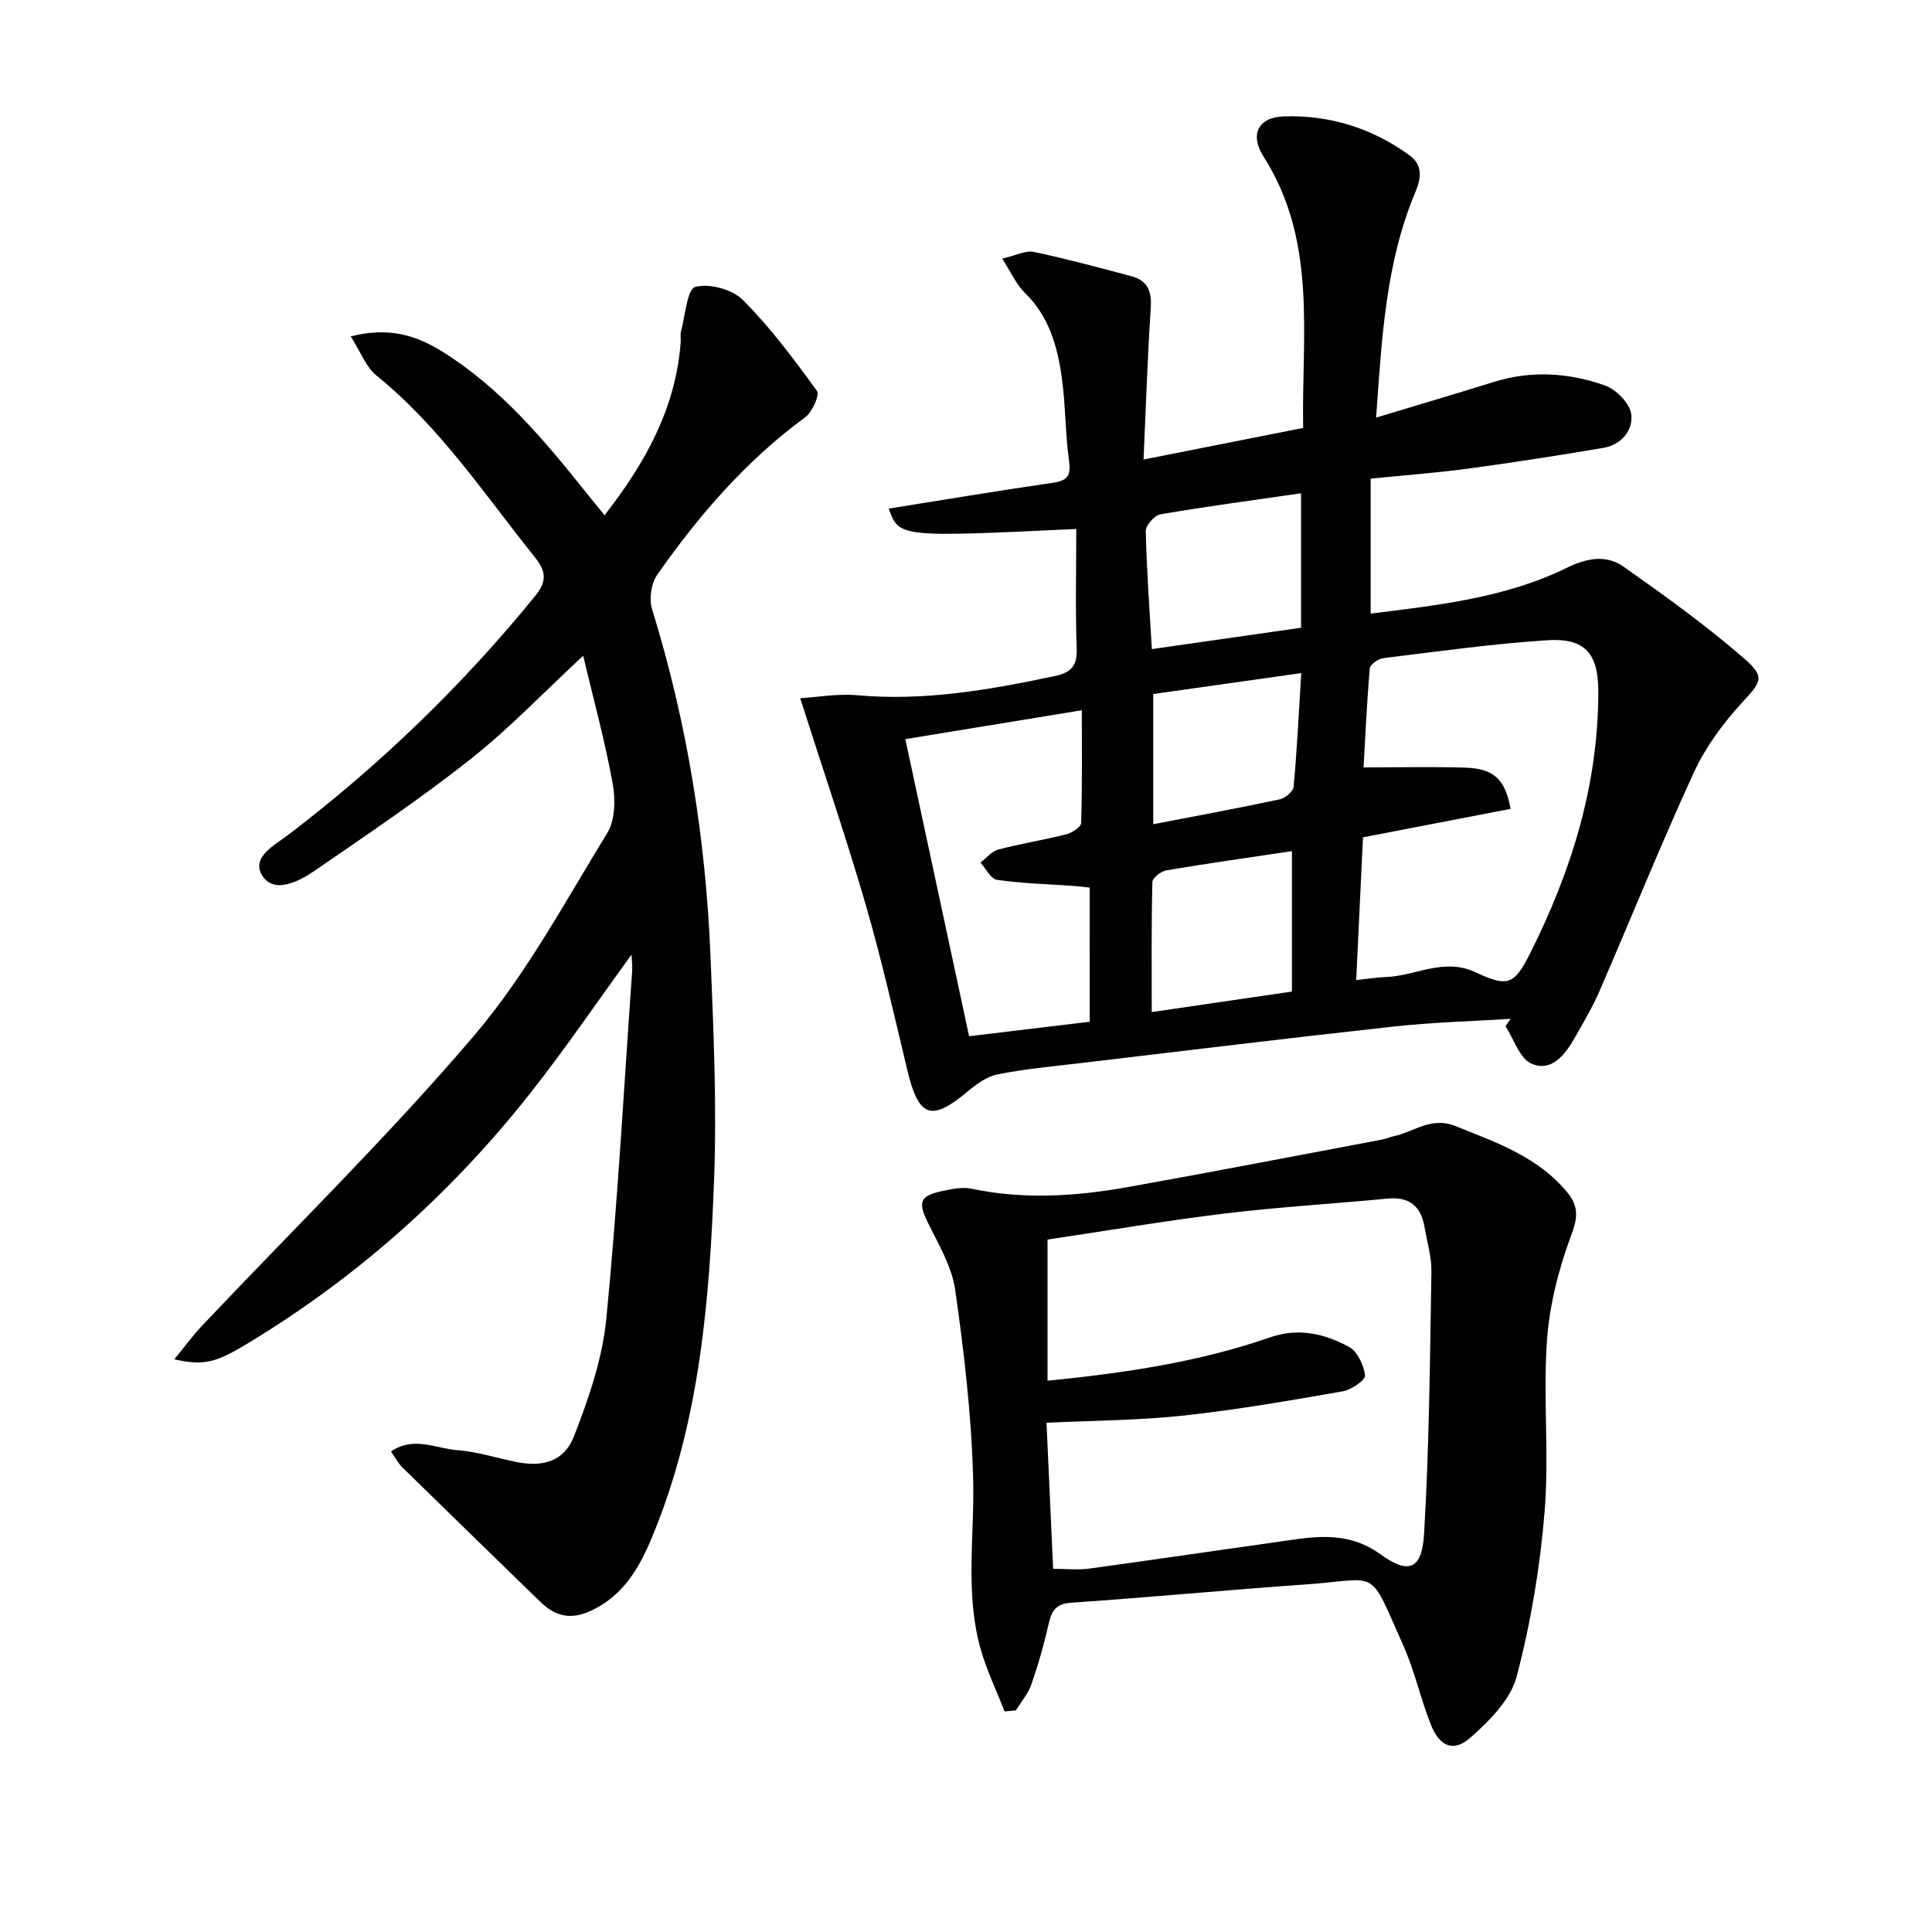
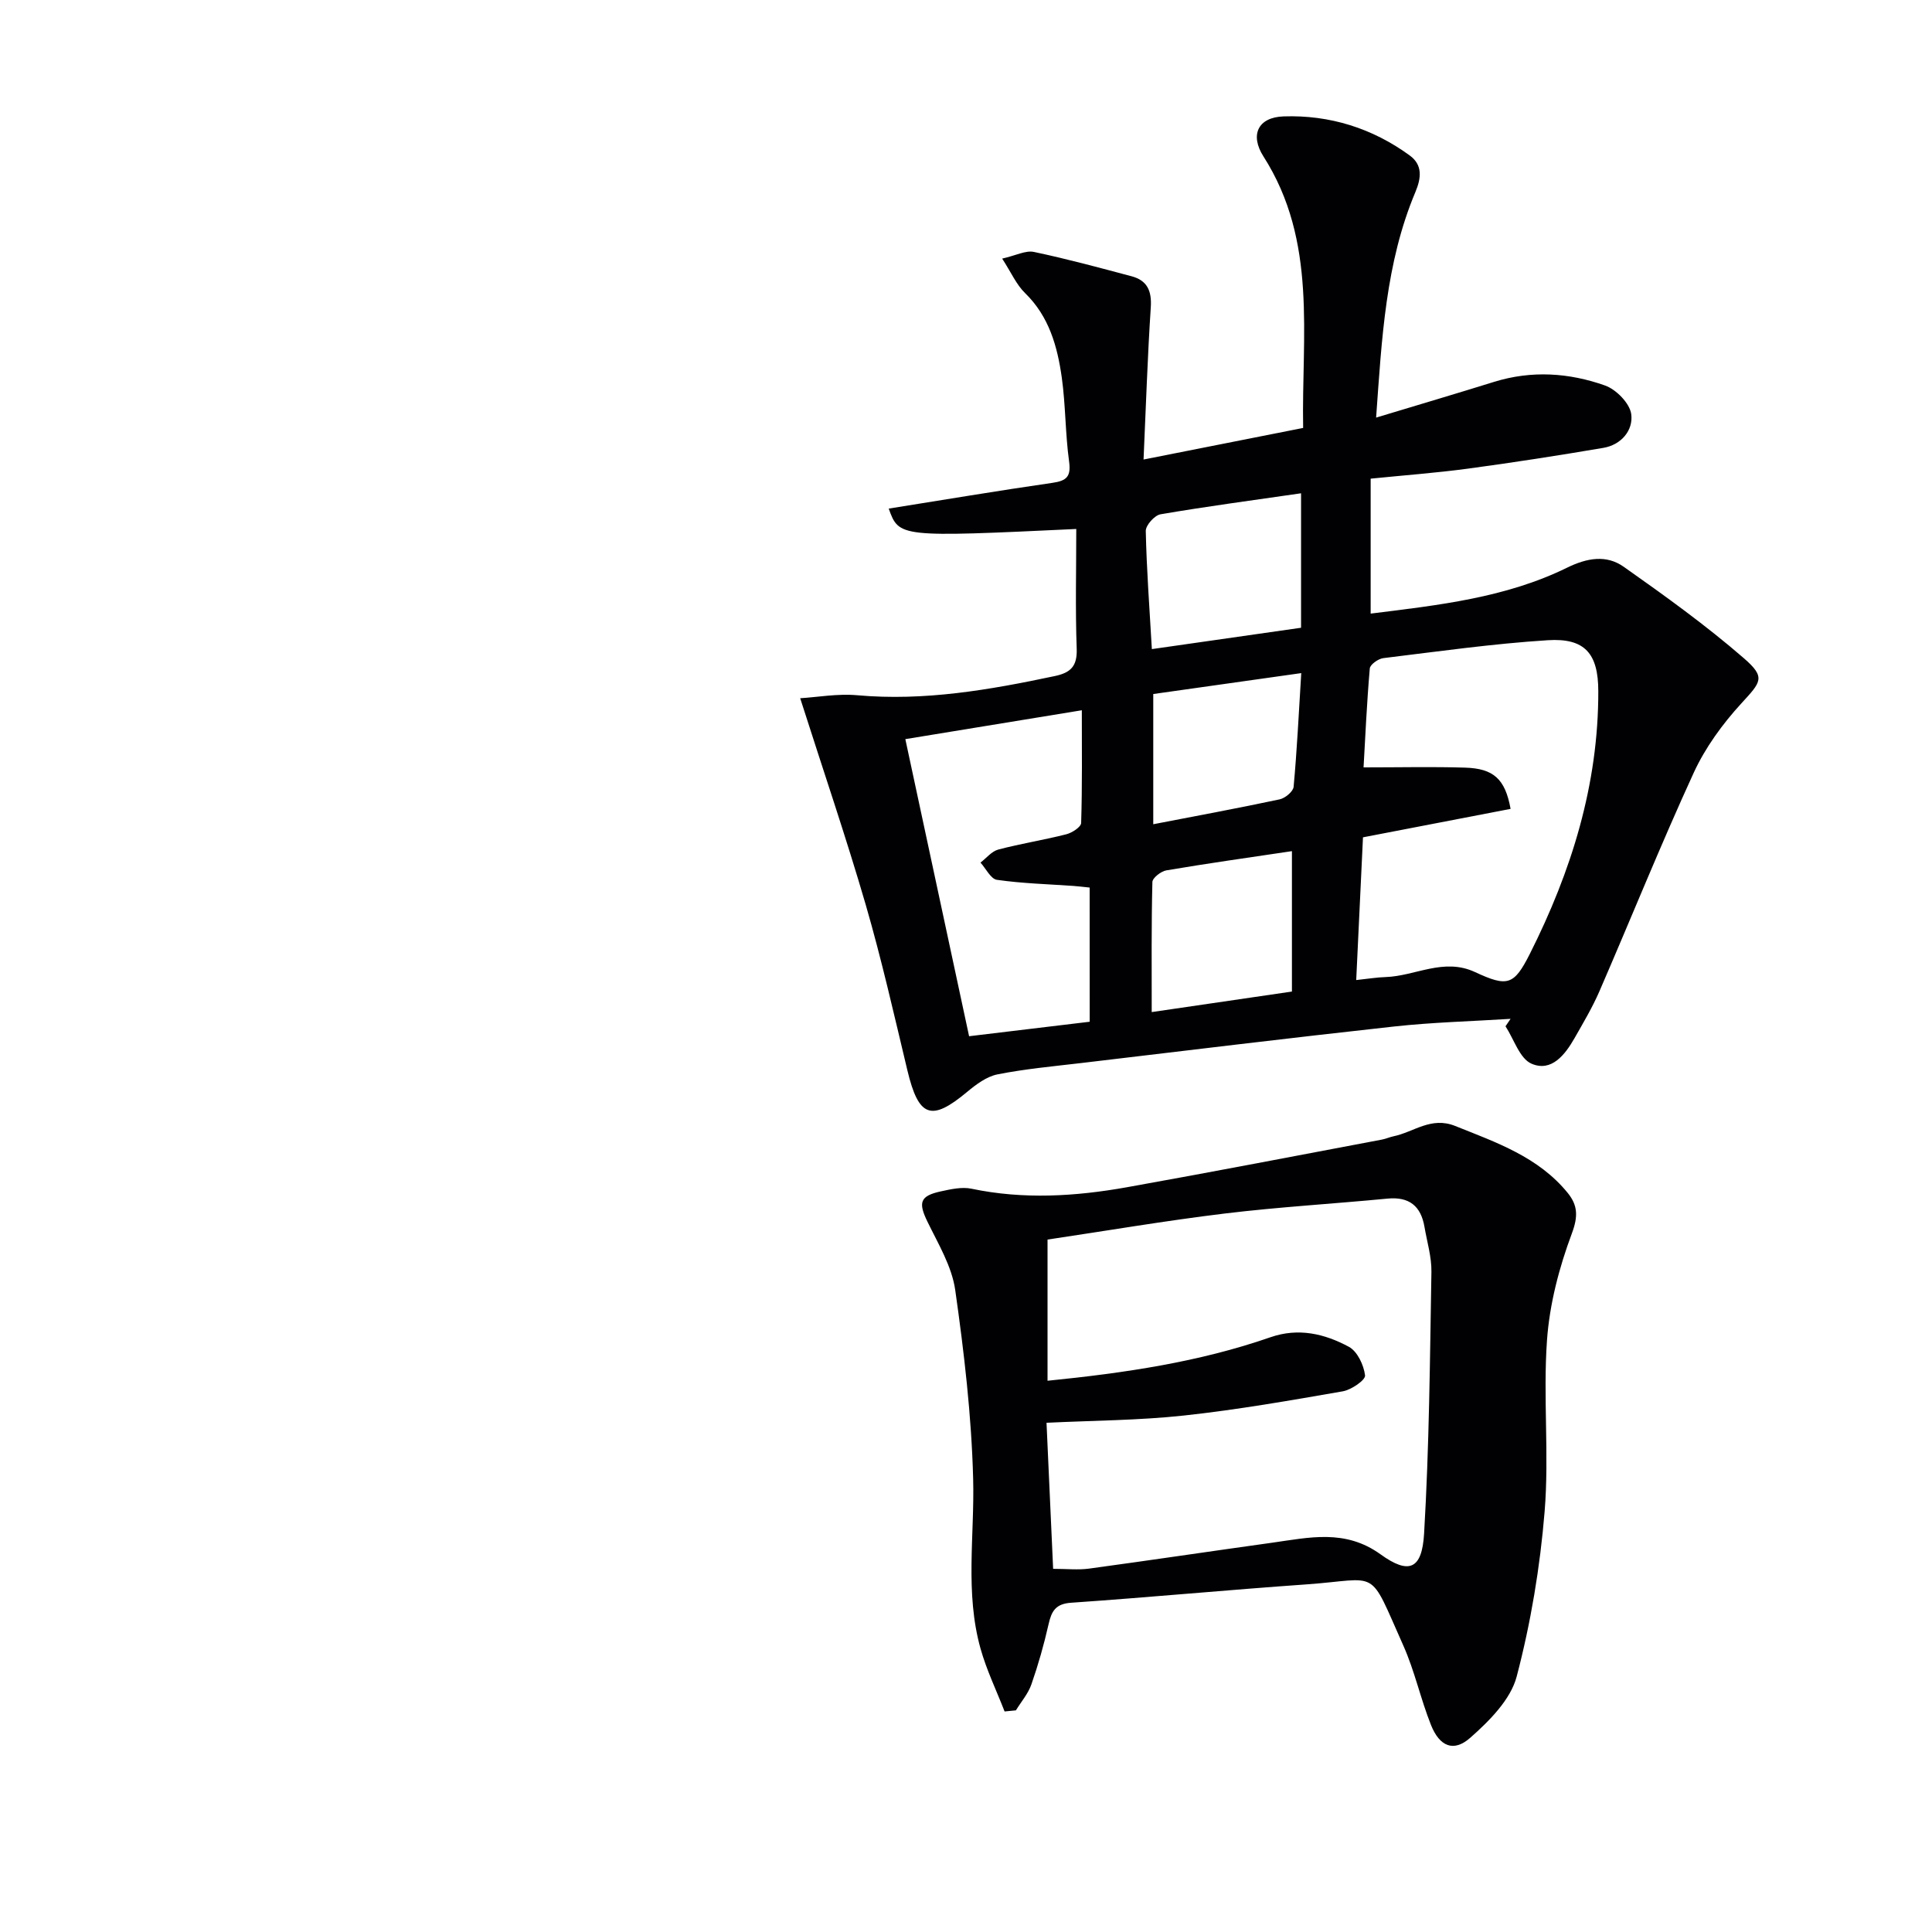
<svg xmlns="http://www.w3.org/2000/svg" enable-background="new 0 0 400 400" viewBox="0 0 400 400">
  <g fill="#010103">
    <path d="m165.67 144.56c3.53-.21 7.71-.98 11.78-.62 13.93 1.25 27.44-1.11 40.94-3.97 3.3-.7 4.65-2.04 4.53-5.64-.3-8.25-.09-16.53-.09-24.81-36.68 1.73-36.68 1.73-38.83-4.22 11.31-1.8 22.58-3.7 33.88-5.33 2.99-.43 3.89-1.31 3.46-4.46-.79-5.75-.71-11.61-1.51-17.35-.91-6.45-2.63-12.65-7.61-17.49-1.78-1.73-2.84-4.21-4.73-7.13 2.87-.65 4.87-1.74 6.57-1.38 6.8 1.43 13.51 3.25 20.23 5.04 3.22.86 4.19 3.02 3.97 6.4-.68 10.26-1 20.53-1.5 31.54 11.38-2.25 21.89-4.33 33.04-6.54-.35-19.13 3.02-38.62-8.22-56.22-2.83-4.43-1.15-8.1 4.17-8.28 9.5-.33 18.37 2.43 26.12 8.09 2.67 1.95 2.42 4.61 1.16 7.6-6.16 14.66-6.94 30.24-8.12 46.67 8.64-2.61 16.55-4.95 24.43-7.4 7.77-2.41 15.53-1.89 22.98.76 2.31.82 5.11 3.69 5.41 5.92.45 3.34-2.05 6.36-5.79 6.99-9.32 1.58-18.67 3.04-28.04 4.3-6.57.88-13.19 1.37-20.12 2.07v27.94c14.08-1.75 27.95-3.27 40.65-9.5 4.16-2.04 8.15-2.73 11.75-.19 8.51 6 17.01 12.11 24.87 18.93 4.61 4 3.55 4.9-.56 9.39-3.87 4.23-7.42 9.1-9.81 14.29-6.86 14.94-13 30.2-19.54 45.28-1.45 3.34-3.33 6.5-5.14 9.68-1.98 3.47-4.79 7.08-8.91 5.31-2.45-1.05-3.64-5.07-5.39-7.75.35-.51.7-1.03 1.05-1.54-8.05.51-16.14.71-24.15 1.59-21.63 2.37-43.23 5.01-64.83 7.57-5.77.68-11.58 1.21-17.26 2.34-2.25.45-4.42 2.08-6.27 3.62-7.45 6.22-10.05 5.27-12.38-4.47-2.74-11.45-5.34-22.96-8.62-34.27-4.07-13.97-8.77-27.73-13.57-42.76zm115.12 58.35c2.56-.27 4.32-.57 6.08-.62 6.16-.2 12.01-4.05 18.5-1.04 6.74 3.13 8.07 2.77 11.36-3.75 8.61-17.09 14.22-35.05 14.18-54.41-.01-7.79-2.79-11.03-10.46-10.54-11.39.72-22.72 2.33-34.06 3.71-1.04.13-2.72 1.32-2.79 2.14-.62 7.17-.94 14.36-1.29 20.48 7.48 0 14.26-.16 21.02.05 5.88.18 8.3 2.33 9.42 8.54-10.1 1.94-20.23 3.9-30.56 5.89-.47 9.89-.92 19.44-1.4 29.55zm-55.19-19.15c-1.43-.15-2.41-.27-3.38-.34-5.28-.37-10.58-.51-15.81-1.26-1.28-.18-2.28-2.32-3.41-3.57 1.22-.93 2.32-2.34 3.69-2.7 4.64-1.23 9.41-1.97 14.07-3.16 1.19-.3 3.05-1.5 3.08-2.34.24-7.7.14-15.42.14-23.34-12.57 2.06-24.31 3.98-36.54 5.98 4.44 20.7 8.78 40.89 13.2 61.51 8.5-1.02 16.65-2 24.97-3-.01-9.42-.01-18.35-.01-27.78zm43.77-81.63c-10.14 1.47-19.65 2.73-29.1 4.35-1.23.21-3.07 2.27-3.05 3.45.17 7.92.76 15.84 1.26 24.46 10.56-1.51 20.66-2.96 30.89-4.42 0-9.52 0-18.46 0-27.84zm-30.92 107.41c10.4-1.52 19.83-2.91 29.03-4.25 0-9.84 0-19.37 0-29.07-8.99 1.34-17.52 2.54-26 3.98-1.11.19-2.87 1.56-2.89 2.41-.22 8.93-.14 17.87-.14 26.93zm.32-65.85v26.96c9.01-1.74 17.61-3.33 26.16-5.15 1.14-.24 2.81-1.62 2.9-2.6.69-7.52 1.06-15.07 1.58-23.54-10.75 1.52-20.72 2.93-30.64 4.33z" />
-     <path d="m80.95 300.51c4.69-3.23 9.26-.61 13.66-.28 4.1.31 8.12 1.61 12.19 2.44 5.6 1.14 10.01-.06 12.07-5.38 3.03-7.8 5.86-16.02 6.66-24.26 2.35-23.98 3.66-48.06 5.36-72.1.06-.9-.07-1.82-.14-3.28-7.2 9.9-13.71 19.48-20.86 28.55-16.43 20.86-35.98 38.3-58.76 52.03-6.59 3.98-8.89 4.52-15.05 3.21 2.12-2.58 3.79-4.88 5.73-6.94 18.85-19.96 38.54-39.19 56.32-60.06 10.79-12.66 18.83-27.7 27.6-41.98 1.65-2.69 1.71-6.99 1.11-10.3-1.6-8.76-3.96-17.38-6.1-26.4-7.92 7.35-15.16 14.95-23.32 21.41-10.41 8.24-21.47 15.67-32.42 23.2-3.24 2.22-8.28 4.72-10.68.94-2.45-3.85 2.65-6.39 5.58-8.63 18.88-14.42 35.84-30.79 50.85-49.23 2.51-3.08 2.37-5.11-.02-8.09-10.4-12.97-19.6-26.93-32.73-37.56-2.26-1.83-3.39-5.05-5.38-8.15 7.9-2.02 13.56-.22 18.95 3.14 12.09 7.54 21.06 18.26 29.8 29.21 1.12 1.4 2.26 2.77 3.8 4.67 8.47-10.87 14.7-22.11 15.75-35.7.06-.83-.12-1.71.1-2.49.87-3.21 1.25-8.62 2.94-9.08 2.9-.79 7.65.51 9.85 2.71 5.69 5.7 10.57 12.26 15.32 18.81.62.85-.96 4.4-2.42 5.47-12.25 8.99-22.02 20.29-30.64 32.61-1.25 1.79-1.73 5.02-1.07 7.12 7.27 23.48 11.12 47.52 12.11 72.01.62 15.29 1.31 30.64.74 45.91-.94 25.09-2.94 50.15-12.67 73.78-2.68 6.51-5.97 12.55-12.97 15.73-4.16 1.89-7.33 1.03-10.35-1.91-9.51-9.25-19.03-18.5-28.51-27.79-.93-.89-1.53-2.11-2.4-3.34z" />
    <path d="m207.99 354.34c-1.68-4.33-3.73-8.55-4.98-13.01-3.25-11.58-1.22-23.43-1.53-35.17-.34-13.05-1.87-26.12-3.71-39.07-.7-4.91-3.53-9.58-5.76-14.17-1.91-3.93-1.57-5.31 2.74-6.25 2.08-.45 4.38-.98 6.38-.56 10.77 2.26 21.49 1.6 32.16-.3 17.63-3.15 35.22-6.55 52.82-9.87.81-.15 1.58-.51 2.39-.68 4.22-.87 7.78-4.15 12.78-2.14 8.53 3.42 17.21 6.4 23.28 13.84 2.09 2.57 2.21 4.85.87 8.43-2.63 7.04-4.61 14.6-5.14 22.07-.84 11.77.47 23.71-.49 35.46-.94 11.5-2.86 23.05-5.79 34.2-1.26 4.78-5.66 9.18-9.6 12.66-3.46 3.06-6.36 1.81-8.14-2.64-2.15-5.39-3.37-11.17-5.73-16.45-7.35-16.47-4.71-13.74-20.05-12.66-16.25 1.14-32.47 2.68-48.72 3.8-3.25.22-4.07 1.77-4.68 4.47-.95 4.2-2.13 8.36-3.55 12.43-.67 1.93-2.11 3.59-3.21 5.38-.78.07-1.56.15-2.34.23zm10.05-29.53c2.82 0 5.14.26 7.39-.04 12.66-1.72 25.3-3.61 37.96-5.37 7.65-1.07 15.11-2.88 22.44 2.41 5.89 4.25 8.57 3.1 9.01-4.25 1.07-18.05 1.21-36.15 1.52-54.23.05-3.1-.91-6.22-1.44-9.33-.74-4.31-3.17-6.28-7.67-5.84-11.23 1.08-22.51 1.73-33.71 3.09-12.28 1.49-24.49 3.58-36.66 5.39v29.23c16-1.61 31.37-3.87 46.16-9.01 5.82-2.02 11.23-.71 16.23 1.98 1.76.95 3.1 3.8 3.35 5.93.11.95-2.84 2.98-4.62 3.29-10.92 1.9-21.87 3.82-32.88 5.01-9.35 1.01-18.8 1.03-28.45 1.5.46 10.07.9 19.84 1.37 30.24z" />
  </g>
</svg>